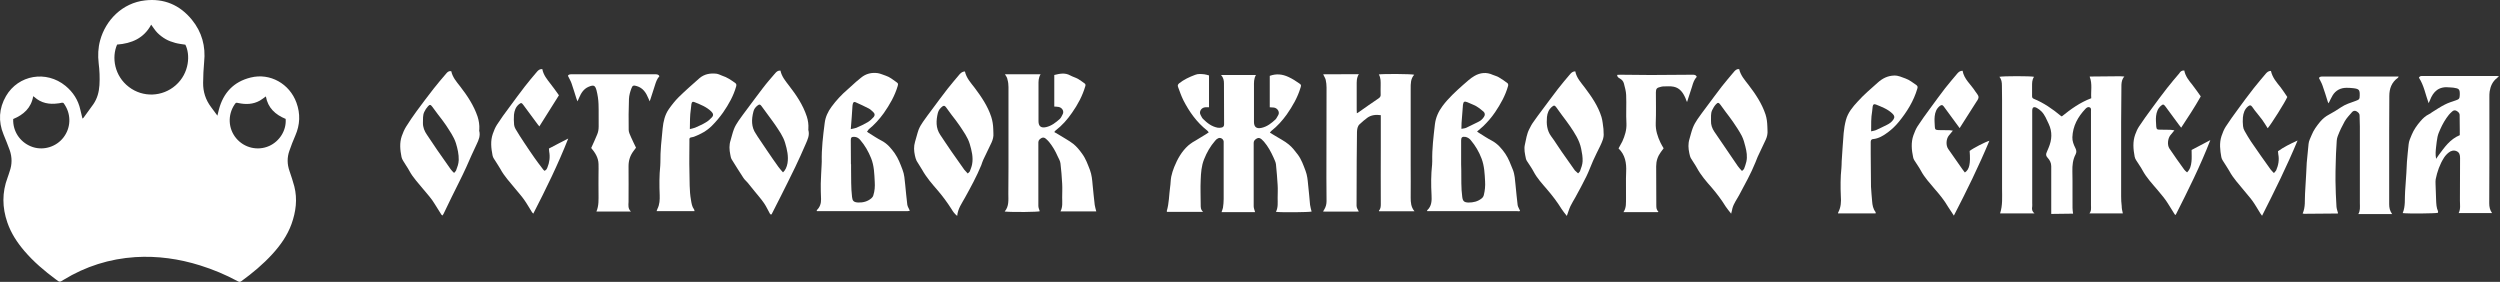
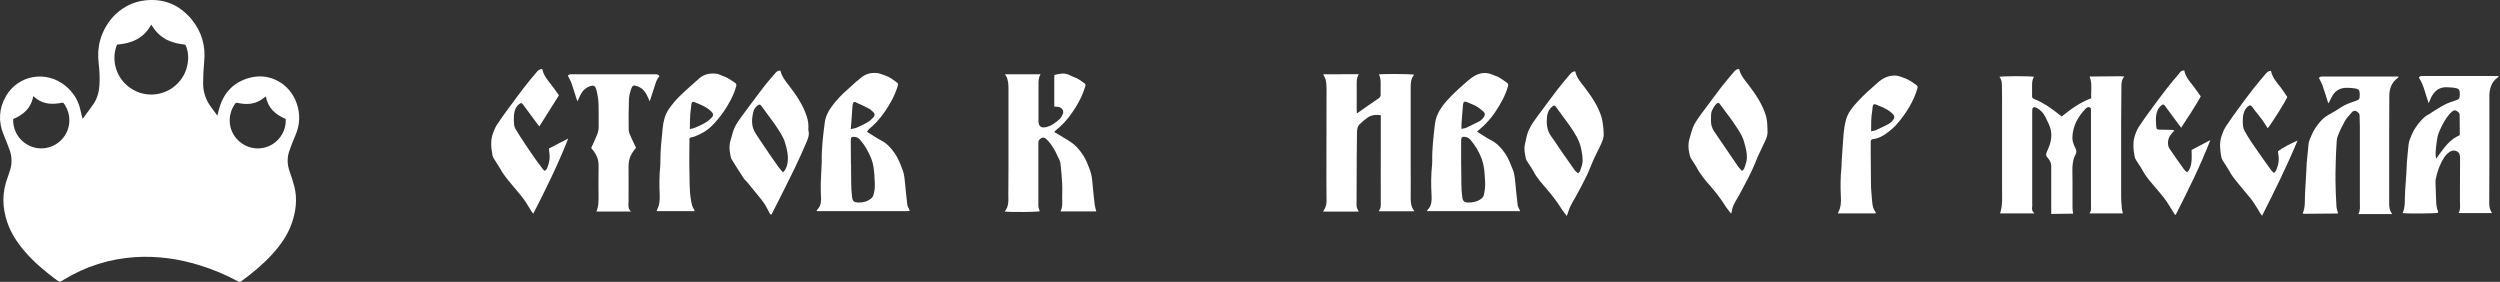
<svg xmlns="http://www.w3.org/2000/svg" width="1774" height="200" viewBox="0 0 1774 200" fill="none">
  <rect x="0" y="0" width="1774" height="200" fill="#333333" stroke="none" />
  <path d="M58.516 84.138C58.915 83.819 59.154 83.739 59.314 83.5C61.628 80.308 64.022 77.116 66.256 73.925C69.049 69.855 70.246 65.307 70.565 60.439C70.884 55.173 70.645 49.986 70.006 44.8C69.368 39.374 69.607 33.948 71.043 28.681C74.954 14.318 86.763 2.11 102.961 0.275C116.446 -1.242 127.618 3.546 136.156 13.999C143.257 22.697 146.05 32.831 144.853 44.082C144.374 48.949 144.215 53.896 144.135 58.764C144.055 65.067 145.89 70.813 149.721 75.919C151.157 77.835 152.593 79.749 154.269 82.064C154.668 80.308 154.987 79.111 155.306 77.835C158.418 65.865 165.839 57.966 177.888 55.013C191.612 51.582 205.497 59.402 210.364 72.887C213.237 80.707 212.917 88.527 209.566 96.187C207.97 99.778 206.614 103.369 205.337 107.039C203.661 111.747 203.741 116.535 205.417 121.322C206.614 124.913 207.89 128.584 208.848 132.254C211.162 141.351 209.965 150.288 206.853 158.985C203.901 167.124 199.033 173.986 193.288 180.29C186.665 187.551 179.165 193.775 171.265 199.521C170.228 200.318 169.43 199.999 168.472 199.441C160.014 194.892 151.237 191.222 142.06 188.349C127.059 183.642 111.739 181.487 96.019 182.445C77.746 183.642 60.75 188.988 45.111 198.563C42.318 200.318 42.318 200.318 39.605 198.244C31.546 192.259 23.885 185.796 17.342 178.136C12.155 172.071 7.847 165.528 5.213 157.868C1.543 147.255 1.383 136.643 5.373 126.03C5.932 124.594 6.331 123.158 6.809 121.721C8.645 116.694 8.645 111.587 6.889 106.56C5.533 102.81 4.016 99.06 2.5 95.389C-1.33 86.053 -0.771 76.877 4.256 68.179C13.033 53.098 32.822 49.747 46.467 60.918C51.893 65.387 55.484 70.972 57 77.835C57.399 79.749 57.957 81.824 58.516 84.138ZM83.093 31.634C79.103 40.73 81.177 53.896 91.471 61.716C101.365 69.296 115.25 68.818 124.665 60.519C134.56 51.822 135.038 38.496 131.527 31.713C129.054 31.314 126.66 31.075 124.346 30.437C121.952 29.798 119.558 28.921 117.484 27.724C115.409 26.527 113.414 25.011 111.739 23.335C110.063 21.659 108.786 19.505 107.27 17.51C102.083 27.165 93.466 30.836 83.093 31.634ZM9.363 84.457C9.363 85.096 9.363 85.654 9.363 86.213C9.762 94.591 15.268 101.773 23.407 104.406C31.226 106.88 40.004 104.087 45.031 97.544C50.217 90.841 50.616 81.744 46.068 74.563C44.871 72.648 44.871 72.648 42.717 73.127C42.238 73.206 41.679 73.366 41.2 73.366C34.977 74.244 29.231 73.206 24.444 68.897C24.204 68.658 23.965 68.578 23.566 68.259C22.13 76.638 16.704 81.425 9.363 84.457ZM202.704 84.378C195.363 81.345 190.096 76.558 188.66 68.419C187.144 69.456 185.867 70.573 184.431 71.371C179.643 74.084 174.457 74.244 169.19 73.127C167.435 72.728 167.435 72.728 166.398 74.244C161.45 81.665 161.929 91.32 167.594 98.102C173.34 104.964 182.835 107.199 190.974 103.608C198.475 100.257 203.342 92.357 202.704 84.378Z" fill="white" />
  <path d="M1506.36 151.407C1498.56 151.407 1490.76 151.407 1482.66 151.407C1484.16 149.607 1483.76 147.607 1483.76 145.607C1483.76 137.407 1483.76 129.107 1483.76 120.907C1483.76 106.907 1483.76 92.907 1483.76 78.907C1483.76 77.907 1484.06 76.707 1482.86 76.207C1481.66 75.607 1480.66 76.407 1479.86 77.207C1474.46 82.907 1470.86 89.407 1470.56 97.407C1470.46 100.107 1471.46 102.607 1472.66 105.007C1473.46 106.607 1473.66 107.907 1472.86 109.507C1470.86 113.307 1470.46 117.307 1470.56 121.607C1470.76 130.207 1470.56 138.907 1470.66 147.507C1470.66 148.807 1470.86 150.007 1471.06 151.607C1465.96 151.707 1460.66 151.807 1455.56 151.807C1455.56 140.307 1455.56 129.107 1455.56 117.907C1455.56 115.507 1454.46 113.507 1452.96 111.907C1451.76 110.607 1451.66 109.507 1452.36 108.007C1452.86 107.007 1453.16 105.907 1453.66 104.907C1456.06 99.307 1456.46 93.607 1453.76 87.907C1452.26 84.807 1451.06 81.507 1448.56 79.007C1447.66 78.107 1446.46 77.207 1445.36 76.607C1443.16 75.407 1442.06 76.107 1442.06 78.607C1442.06 85.807 1442.06 93.007 1442.06 100.207C1442.06 114.807 1442.06 129.507 1442.06 144.107C1442.06 144.907 1442.16 145.707 1442.06 146.507C1441.76 148.207 1441.76 149.807 1443.66 151.407C1435.16 151.407 1427.36 151.407 1419.26 151.407C1421.16 145.707 1420.66 139.807 1420.66 134.007C1420.66 112.807 1420.66 91.607 1420.66 70.407C1420.66 67.207 1420.66 64.007 1420.56 60.807C1420.56 58.607 1420.36 56.307 1418.76 54.507C1421.36 53.907 1441.16 53.907 1443.36 54.507C1441.86 56.607 1441.96 59.007 1441.96 61.407C1441.96 63.607 1441.96 65.907 1441.96 68.107C1441.96 69.107 1442.16 69.707 1443.16 70.107C1450.26 73.007 1456.46 77.307 1462.36 82.207C1462.56 82.307 1462.76 82.407 1463.06 82.607C1469.36 77.507 1475.96 72.707 1483.96 69.707C1483.56 64.707 1484.86 59.507 1482.86 54.507C1482.86 54.607 1482.76 54.607 1482.86 54.507C1482.86 54.407 1482.96 54.307 1483.06 54.307C1490.16 54.207 1497.26 54.207 1504.36 54.107C1505.26 54.107 1506.26 54.207 1507.46 54.307C1505.76 56.107 1505.46 58.207 1505.36 60.207C1505.26 69.107 1505.16 78.007 1505.16 86.807C1505.16 104.307 1505.16 121.807 1505.16 139.307C1505.16 141.607 1505.26 143.907 1505.56 146.207C1505.56 148.007 1505.96 149.707 1506.36 151.407Z" fill="white" />
  <path d="M1729.96 151.007C1728.16 151.507 1708.66 151.707 1704.96 151.207C1707.06 146.207 1706.26 141.007 1706.66 135.907C1706.96 131.507 1707.26 127.107 1707.56 122.707C1707.76 120.107 1707.76 117.407 1707.96 114.807C1708.26 110.707 1708.76 106.507 1709.16 102.407C1709.36 100.007 1710.46 97.907 1711.36 95.607C1712.86 92.007 1715.06 88.907 1717.56 86.007C1719.26 84.007 1721.16 82.207 1723.66 81.007C1724.36 80.707 1725.06 80.207 1725.66 79.707C1728.76 77.807 1731.66 75.807 1734.86 74.207C1737.36 72.907 1740.06 72.107 1742.66 71.207C1744.96 70.407 1745.36 70.007 1745.46 67.407C1745.56 63.307 1745.06 62.807 1740.96 62.207C1740.06 62.107 1739.16 62.107 1738.36 62.007C1730.56 61.107 1726.66 64.907 1724.26 71.207C1724.06 71.807 1723.76 72.307 1723.36 73.207C1721.06 66.907 1720.06 60.607 1716.46 55.107C1716.86 54.407 1717.46 53.907 1718.46 53.907C1719.06 53.907 1719.56 53.907 1720.16 53.907C1737.06 53.907 1754.06 53.907 1770.96 53.907C1771.56 53.907 1772.16 54.007 1773.26 54.007C1772.66 54.607 1772.36 55.007 1771.96 55.307C1768.76 57.707 1767.26 61.107 1766.66 64.907C1766.46 66.207 1766.46 67.507 1766.46 68.707C1766.46 83.407 1766.46 98.107 1766.46 112.807C1766.46 123.307 1766.46 133.707 1766.36 144.207C1766.36 146.707 1766.76 148.907 1768.36 151.207C1760.36 151.207 1752.66 151.207 1744.66 151.207C1746.16 148.307 1745.56 145.307 1745.56 142.307C1745.56 132.207 1745.56 122.107 1745.66 112.107C1745.66 110.007 1745.26 108.207 1743.26 107.307C1741.26 106.407 1739.26 106.907 1737.66 108.207C1736.36 109.207 1735.16 110.507 1734.26 111.907C1731.26 116.607 1729.46 121.807 1728.36 127.207C1728.16 128.307 1728.26 129.407 1728.26 130.507C1728.36 134.307 1728.56 138.007 1728.66 141.807C1728.76 144.607 1728.86 147.407 1730.06 150.007C1729.96 150.507 1729.96 150.707 1729.96 151.007ZM1745.46 95.907C1745.46 94.707 1745.46 93.307 1745.46 92.007C1745.46 88.607 1745.36 85.107 1745.36 81.707C1745.36 80.107 1744.26 79.307 1743.06 78.607C1741.96 78.007 1740.86 78.307 1739.96 79.207C1739.16 79.907 1738.46 80.607 1737.76 81.407C1735.26 84.507 1733.26 88.007 1731.66 91.607C1730.86 93.407 1730.06 95.207 1729.66 97.107C1729.16 99.407 1728.96 101.807 1728.66 104.207C1728.36 106.907 1728.06 109.507 1728.66 112.707C1729.46 111.607 1729.96 110.907 1730.46 110.107C1734.56 104.607 1738.46 98.807 1745.46 95.907Z" fill="white" />
  <path d="M1697.46 151.907C1689.26 151.907 1681.46 151.907 1673.46 151.907C1674.96 149.407 1674.56 146.807 1674.56 144.207C1674.56 126.007 1674.56 107.907 1674.56 89.707C1674.56 87.107 1674.36 84.607 1674.36 82.007C1674.36 80.407 1673.26 79.607 1672.06 78.907C1670.86 78.307 1669.76 78.707 1669.06 79.507C1667.26 81.607 1665.26 83.607 1663.86 86.007C1661.96 89.407 1660.26 92.907 1658.86 96.607C1658.06 98.607 1658.06 101.007 1657.96 103.207C1657.66 107.007 1657.56 110.807 1657.46 114.707C1657.36 119.307 1657.16 123.807 1657.26 128.407C1657.36 134.507 1657.56 140.507 1657.96 146.607C1658.06 148.107 1658.66 149.707 1659.06 151.207C1659.06 151.207 1659.06 151.307 1658.96 151.407C1658.86 151.507 1658.86 151.507 1658.76 151.507C1650.86 151.607 1642.96 151.607 1635.06 151.707C1634.76 151.707 1634.46 151.607 1633.96 151.507C1636.06 146.907 1635.36 142.007 1635.66 137.307C1635.96 132.707 1636.16 128.007 1636.46 123.407C1636.56 120.807 1636.66 118.107 1636.86 115.507C1637.26 111.007 1637.76 106.607 1638.16 102.107C1638.36 99.907 1639.46 98.007 1640.26 96.007C1641.66 92.407 1643.96 89.307 1646.36 86.407C1648.16 84.307 1650.16 82.607 1652.66 81.307C1655.56 79.807 1658.36 78.007 1661.06 76.207C1664.26 74.007 1667.96 72.907 1671.56 71.607C1674.06 70.707 1674.46 70.407 1674.46 67.707C1674.56 63.807 1673.96 63.107 1670.16 62.607C1668.46 62.407 1666.86 62.307 1665.16 62.307C1660.86 62.307 1657.36 64.107 1655.16 67.807C1654.16 69.507 1653.36 71.307 1652.36 73.307C1652.16 72.907 1651.86 72.507 1651.76 72.107C1650.56 68.307 1649.46 64.507 1648.06 60.707C1647.46 58.907 1646.46 57.307 1645.56 55.407C1645.96 54.307 1647.16 54.307 1648.26 54.307C1655.56 54.307 1662.86 54.307 1670.06 54.307C1679.86 54.307 1689.76 54.307 1699.56 54.307C1700.36 54.307 1701.06 54.307 1702.06 54.307C1701.76 54.907 1701.76 55.107 1701.56 55.207C1697.06 58.407 1695.46 62.907 1695.46 68.107C1695.36 76.507 1695.36 84.907 1695.36 93.307C1695.36 110.507 1695.36 127.707 1695.36 144.907C1695.36 147.307 1695.76 149.507 1697.46 151.907Z" fill="white" />
  <path d="M1330.96 151.407C1321.96 151.407 1313.16 151.407 1304.26 151.407C1304.36 151.007 1304.26 150.707 1304.46 150.607C1306.36 147.007 1306.56 143.107 1306.26 139.207C1305.96 132.607 1305.96 125.907 1306.66 119.307C1306.86 117.707 1306.76 116.107 1306.86 114.507C1307.36 107.807 1307.66 101.107 1308.26 94.407C1308.56 91.307 1309.06 88.207 1309.86 85.207C1311.26 79.907 1314.66 75.907 1318.26 72.007C1322.56 67.207 1327.56 63.007 1332.36 58.707C1335.66 55.707 1339.46 53.707 1344.16 53.607C1347.06 53.507 1349.56 54.807 1352.16 55.707C1354.96 56.707 1357.26 58.607 1359.66 60.207C1360.66 60.907 1360.96 61.607 1360.56 62.807C1357.96 71.707 1353.16 79.407 1347.36 86.507C1345.16 89.207 1342.56 91.707 1339.76 93.807C1336.56 96.207 1333.16 98.307 1329.06 98.707C1327.66 98.807 1327.46 99.907 1327.46 100.907C1327.46 103.607 1327.46 106.307 1327.46 109.007C1327.56 116.807 1327.56 124.707 1327.66 132.507C1327.76 135.907 1328.26 139.307 1328.46 142.807C1328.66 145.607 1329.16 148.207 1330.86 150.407C1331.06 150.607 1330.96 150.907 1330.96 151.407ZM1327.76 93.207C1329.26 92.807 1330.46 92.707 1331.46 92.207C1333.96 91.107 1336.46 89.807 1338.96 88.607C1340.76 87.707 1342.36 86.607 1343.56 84.807C1344.56 83.307 1344.36 82.107 1343.06 80.807C1339.76 77.507 1335.46 75.907 1331.26 74.207C1329.76 73.607 1329.16 74.007 1328.86 75.507C1328.66 76.707 1328.66 77.907 1328.46 79.107C1327.66 83.607 1327.76 88.107 1327.76 93.207Z" fill="white" />
-   <path d="M1390.56 90.907C1386.66 85.607 1382.96 80.607 1379.26 75.507C1378.36 74.307 1377.66 74.307 1376.46 75.207C1374.06 77.107 1373.16 79.707 1372.86 82.507C1372.56 85.007 1372.86 87.607 1372.96 90.107C1373.06 91.907 1373.56 92.207 1375.46 92.307C1378.06 92.307 1380.76 92.307 1383.36 92.407C1384.06 92.407 1384.76 92.607 1385.76 92.707C1384.66 94.007 1383.86 95.107 1382.96 96.107C1380.96 98.507 1380.66 103.107 1382.46 105.707C1385.76 110.507 1389.16 115.307 1392.46 120.007C1393.06 120.807 1393.66 121.607 1394.26 122.407C1397.56 120.307 1398.36 115.907 1397.66 107.107C1400.06 105.207 1408.86 100.607 1411.66 99.907C1404.16 117.907 1395.56 135.407 1386.46 153.007C1384.96 150.707 1383.56 148.707 1382.26 146.607C1379.66 142.107 1376.36 138.107 1372.96 134.207C1369.46 130.007 1365.66 126.007 1363.06 121.107C1361.76 118.607 1359.96 116.307 1358.46 113.807C1358.06 113.107 1357.66 112.407 1357.56 111.607C1356.46 106.407 1355.96 101.107 1357.76 96.007C1358.56 93.807 1359.46 91.507 1360.76 89.507C1363.56 85.207 1366.56 81.107 1369.56 77.007C1373.06 72.207 1376.66 67.307 1380.26 62.607C1383.06 59.007 1386.06 55.607 1388.96 52.107C1389.86 51.107 1390.86 50.207 1392.66 50.207C1393.66 56.207 1398.56 59.907 1401.56 64.707C1402.36 66.007 1403.86 67.407 1403.96 68.807C1404.06 70.207 1402.76 71.707 1401.96 73.007C1398.46 78.607 1394.86 84.207 1391.26 89.807C1391.16 90.107 1390.86 90.407 1390.56 90.907Z" fill="white" />
  <path d="M1549.96 50.007C1550.76 54.207 1553.36 57.307 1555.86 60.407C1557.86 63.007 1559.76 65.707 1561.66 68.407C1557.36 76.007 1552.66 83.207 1547.76 90.607C1547.06 89.707 1546.56 89.007 1546.06 88.407C1542.86 84.107 1539.76 79.807 1536.56 75.507C1535.36 73.907 1534.86 73.807 1533.36 75.107C1531.16 77.007 1530.26 79.607 1529.96 82.307C1529.66 84.707 1529.96 87.207 1530.06 89.707C1530.26 91.707 1530.66 92.007 1532.66 92.007C1535.06 92.007 1537.46 92.007 1539.86 92.107C1540.76 92.107 1541.76 92.307 1542.96 92.507C1541.86 93.807 1540.96 94.907 1540.06 96.007C1538.26 98.307 1537.76 102.807 1539.36 105.307C1542.76 110.407 1546.36 115.407 1549.96 120.407C1550.46 121.107 1551.16 121.607 1551.96 122.307C1554.16 120.107 1554.76 117.507 1555.06 114.807C1555.36 112.207 1555.16 109.607 1555.16 106.407C1559.36 104.207 1563.86 101.807 1568.46 99.407C1561.36 117.707 1552.66 135.107 1543.86 152.507C1543.56 152.307 1543.26 152.307 1543.16 152.107C1541.66 149.807 1540.26 147.507 1538.86 145.207C1536.66 141.507 1533.86 138.207 1531.06 134.907C1527.26 130.407 1523.16 126.107 1520.36 120.907C1519.06 118.407 1517.26 116.107 1515.76 113.607C1515.26 112.907 1514.96 112.007 1514.76 111.207C1513.76 105.907 1513.26 100.607 1515.16 95.407C1515.86 93.407 1516.76 91.407 1517.96 89.607C1520.76 85.407 1523.66 81.307 1526.66 77.307C1530.26 72.307 1533.96 67.407 1537.76 62.507C1540.56 58.907 1543.56 55.407 1546.46 52.007C1547.06 50.907 1548.06 49.907 1549.96 50.007Z" fill="white" />
  <path d="M1630.36 99.707C1622.66 118.207 1614.06 135.507 1605.16 153.107C1604.66 152.407 1604.36 152.107 1604.06 151.607C1602.16 148.607 1600.46 145.507 1598.46 142.707C1596.66 140.107 1594.36 137.807 1592.46 135.307C1588.76 130.707 1584.66 126.507 1581.86 121.207C1580.46 118.707 1578.76 116.407 1577.26 113.907C1576.76 113.207 1576.46 112.307 1576.26 111.507C1575.36 106.507 1574.76 101.507 1576.36 96.607C1577.16 94.307 1578.06 91.907 1579.36 89.907C1582.06 85.707 1585.06 81.607 1588.06 77.507C1591.66 72.507 1595.36 67.607 1599.16 62.707C1601.96 59.107 1604.96 55.707 1607.86 52.207C1608.76 51.207 1609.76 50.307 1611.46 50.307C1612.46 55.007 1615.46 58.407 1618.36 62.007C1620.06 64.207 1621.56 66.607 1623.06 68.807C1621.66 72.307 1611.66 88.107 1609.16 91.007C1607.86 89.007 1606.66 86.907 1605.26 85.007C1603.56 82.707 1601.66 80.507 1599.96 78.307C1599.36 77.507 1598.76 76.607 1598.16 75.807C1597.16 74.507 1596.56 74.407 1595.16 75.507C1592.76 77.507 1591.86 80.307 1591.56 83.307C1591.36 85.407 1591.46 87.507 1591.66 89.507C1591.76 90.707 1592.16 91.907 1592.76 92.907C1594.16 95.507 1595.76 98.007 1597.36 100.507C1601.96 107.207 1606.56 113.807 1611.26 120.307C1611.86 121.107 1612.66 121.807 1613.56 122.807C1614.16 122.007 1614.86 121.507 1615.16 120.907C1616.76 117.207 1617.46 113.407 1616.66 109.407C1616.56 108.807 1616.56 108.107 1616.46 107.307C1620.46 104.407 1625.06 102.107 1630.36 99.707Z" fill="white" />
-   <path d="M901.016 53.826C905.716 52.126 910.016 52.626 914.316 54.626C917.116 55.926 919.616 57.526 922.016 59.226C923.316 60.126 923.416 60.426 922.916 62.026C920.816 69.126 917.216 75.326 913.016 81.326C909.916 85.626 906.416 89.526 902.216 92.826C901.816 93.126 901.616 93.526 901.116 94.126C902.416 94.826 903.516 95.526 904.616 96.226C907.916 98.326 911.516 100.026 914.516 102.526C917.016 104.526 919.016 107.226 921.016 109.826C923.516 113.226 924.916 117.226 926.416 121.226C927.616 124.326 927.916 127.626 928.216 130.826C928.816 135.626 929.116 140.526 929.616 145.326C929.816 146.926 930.316 148.526 930.716 150.126C929.016 150.626 909.216 150.826 905.416 150.326C907.016 147.226 906.616 143.826 906.616 140.626C906.616 137.526 906.816 134.426 906.616 131.326C906.316 126.426 905.916 121.426 905.416 116.526C905.216 114.926 904.316 113.326 903.716 111.826C901.916 107.826 899.816 103.926 896.916 100.526C896.416 99.926 895.816 99.326 895.216 98.826C894.216 98.026 893.216 97.526 891.916 98.226C890.716 98.926 889.616 99.726 889.616 101.326C889.616 101.926 889.616 102.626 889.616 103.226C889.616 117.626 889.616 132.026 889.616 146.426C889.616 147.726 890.216 148.926 890.616 150.526C882.916 150.526 875.016 150.526 866.816 150.526C867.216 149.326 867.616 148.326 867.816 147.426C868.116 145.326 868.316 143.326 868.316 141.226C868.316 128.226 868.316 115.326 868.316 102.326C868.316 101.726 868.316 101.026 868.316 100.426C868.116 98.526 865.916 97.226 864.216 98.226C863.416 98.626 862.716 99.226 862.216 99.926C858.816 103.826 856.316 108.226 854.416 113.026C852.516 117.726 852.216 122.626 852.016 127.526C851.716 133.426 852.016 139.326 852.016 145.226C852.016 146.926 851.916 148.726 853.716 150.326C844.816 150.326 836.416 150.326 828.116 150.326C828.016 150.126 827.916 149.926 827.916 149.826C829.616 144.226 829.516 138.426 830.316 132.726C830.716 130.326 830.616 127.726 831.116 125.326C831.616 123.026 832.316 120.726 833.216 118.526C835.516 112.826 838.516 107.426 843.216 103.226C844.116 102.426 845.216 101.726 846.316 100.926C846.916 100.526 847.516 100.226 848.216 99.826C850.716 98.326 853.116 96.826 855.616 95.326C856.316 94.926 856.916 94.426 857.716 93.926C857.316 93.426 857.016 92.926 856.616 92.626C849.216 86.826 843.916 79.326 839.716 71.126C838.216 68.126 837.116 64.826 835.916 61.626C835.516 60.526 835.916 59.826 836.716 59.126C840.116 56.426 844.016 54.626 848.016 53.126C850.116 52.226 852.416 52.526 854.616 52.726C855.716 52.826 856.716 53.226 857.916 53.526C857.916 61.026 857.916 68.426 857.916 76.126C856.916 76.126 856.116 76.026 855.216 76.126C852.516 76.326 850.516 79.226 852.016 81.726C852.516 82.626 852.916 83.626 853.616 84.326C856.616 87.326 859.816 89.826 864.116 90.626C864.916 90.726 865.816 90.726 866.716 90.526C868.016 90.326 868.616 89.526 868.616 88.226C868.616 78.526 868.616 68.826 868.516 59.226C868.516 57.126 868.216 55.126 866.416 53.226C874.916 53.226 882.916 53.226 891.216 53.226C889.616 55.926 889.816 58.726 889.816 61.526C889.816 69.826 889.816 78.126 889.816 86.526C889.816 90.126 891.616 91.526 895.216 90.726C899.216 89.826 902.216 87.426 905.116 84.726C905.916 83.926 906.316 82.726 907.016 81.726C908.316 79.626 906.616 76.726 904.016 76.326C903.116 76.226 902.116 76.226 901.016 76.126C901.016 68.726 901.016 61.326 901.016 53.826Z" fill="white" />
  <path d="M979.815 81.726C976.215 81.226 973.015 81.626 970.315 83.526C968.315 84.926 966.615 86.526 964.815 88.126C963.215 89.626 963.015 91.626 962.915 93.626C962.815 100.526 962.815 107.326 962.715 114.226C962.715 124.826 962.715 135.326 962.615 145.926C962.615 147.526 963.415 148.526 964.215 150.126C955.615 150.226 947.315 150.126 938.815 150.126C939.215 149.526 939.415 149.026 939.715 148.626C940.815 146.826 941.315 144.826 941.315 142.726C941.315 137.226 941.215 131.726 941.215 126.226C941.215 104.826 941.315 83.526 941.315 62.126C941.315 60.326 941.115 58.426 940.715 56.626C940.415 55.426 939.615 54.226 938.915 52.726C947.315 52.626 955.515 52.726 964.215 52.626C962.515 55.426 962.715 58.126 962.715 60.826C962.715 66.526 962.715 72.226 962.715 77.826C962.715 78.626 962.815 79.426 962.815 80.326C963.315 80.126 963.615 80.026 963.815 79.826C968.615 76.526 973.315 73.026 978.215 69.826C979.415 69.026 979.815 68.226 979.715 66.926C979.615 64.826 979.715 62.726 979.715 60.726C979.715 58.026 979.915 55.326 978.415 52.826C981.015 52.326 1001.42 52.426 1003.52 53.026C1000.92 55.926 1001.02 59.426 1001.02 62.926C1001.02 81.126 1001.02 99.226 1001.02 117.426C1001.02 125.026 1001.12 132.626 1001.02 140.226C1001.02 143.626 1001.22 146.926 1003.72 149.926C995.115 149.926 986.815 149.926 978.615 149.926C978.515 149.726 978.415 149.526 978.515 149.426C979.815 148.026 979.815 146.326 979.815 144.526C979.715 131.126 979.815 117.826 979.815 104.426C979.815 97.726 979.815 91.026 979.815 84.326C979.815 83.726 979.815 82.826 979.815 81.726Z" fill="white" />
  <path d="M1048.12 93.326C1048.72 93.726 1048.92 93.926 1049.22 94.126C1052.42 96.126 1055.52 98.226 1058.82 99.926C1062.82 102.126 1065.62 105.426 1068.12 109.026C1070.52 112.526 1071.92 116.526 1073.52 120.426C1074.92 123.926 1075.02 127.526 1075.42 131.226C1075.92 136.026 1076.32 140.826 1076.92 145.526C1077.12 146.826 1078.02 148.126 1078.62 149.526C1078.22 150.226 1077.32 149.826 1076.62 149.826C1072.42 149.826 1068.12 149.826 1063.92 149.826C1047.62 149.826 1031.32 149.826 1015.02 149.826C1014.22 149.826 1013.42 149.826 1012.72 149.826C1012.72 149.526 1012.62 149.226 1012.72 149.226C1016.02 146.226 1016.02 142.226 1015.82 138.326C1015.42 131.126 1015.42 123.926 1016.22 116.826C1016.32 116.026 1016.32 115.226 1016.32 114.426C1016.12 105.626 1017.22 96.926 1018.22 88.126C1018.82 83.326 1020.72 79.126 1023.62 75.226C1027.82 69.626 1032.92 64.926 1038.12 60.326C1040.72 58.126 1043.22 55.626 1046.22 53.926C1050.32 51.526 1054.82 51.026 1059.32 53.126C1060.72 53.726 1062.22 54.026 1063.52 54.826C1065.72 56.126 1067.82 57.526 1069.82 59.126C1070.22 59.426 1070.32 60.426 1070.12 61.026C1068.22 67.826 1064.82 73.826 1060.92 79.626C1058.42 83.326 1055.52 86.626 1052.42 89.626C1051.02 90.926 1049.62 92.026 1048.12 93.326ZM1036.82 116.626C1036.92 116.626 1036.92 116.626 1036.82 116.626C1036.92 117.926 1036.92 119.226 1036.92 120.426C1037.02 126.926 1036.72 133.326 1037.62 139.826C1038.02 142.726 1038.92 143.626 1042.02 143.726C1045.42 143.726 1048.52 143.026 1051.22 140.926C1052.12 140.226 1052.62 139.526 1052.92 138.426C1053.72 135.226 1054.02 131.926 1053.82 128.726C1053.52 123.226 1053.32 117.826 1051.32 112.526C1049.52 107.726 1046.92 103.326 1043.62 99.426C1042.62 98.226 1041.32 97.426 1039.82 97.126C1037.62 96.826 1036.82 97.426 1036.82 99.626C1036.82 105.326 1036.82 110.926 1036.82 116.626ZM1037.02 91.426C1038.42 91.126 1039.52 91.126 1040.52 90.626C1043.32 89.326 1046.12 87.926 1048.92 86.526C1050.62 85.726 1052.02 84.526 1053.02 82.926C1053.92 81.626 1053.82 80.226 1052.72 79.226C1050.42 77.326 1048.22 75.426 1045.42 74.326C1044.02 73.726 1042.62 73.126 1041.22 72.526C1039.22 71.726 1038.42 72.026 1038.12 74.326C1037.72 78.626 1037.42 82.926 1037.12 87.226C1037.02 88.626 1037.02 89.826 1037.02 91.426Z" fill="white" />
  <path d="M1111.82 153.226C1110.42 151.426 1109.12 149.926 1108.12 148.326C1105.02 143.326 1101.52 138.726 1097.72 134.326C1094.32 130.326 1090.72 126.526 1088.22 121.726C1086.92 119.226 1085.22 116.926 1083.62 114.426C1083.32 113.926 1082.92 113.326 1082.82 112.726C1082.12 109.326 1081.22 105.826 1082.12 102.326C1082.92 98.726 1083.42 95.026 1085.12 91.726C1086.02 89.926 1086.92 88.126 1088.12 86.526C1090.12 83.626 1092.22 80.826 1094.32 78.026C1098.02 73.126 1101.62 68.126 1105.42 63.226C1108.22 59.526 1111.32 56.026 1114.22 52.526C1115.12 51.526 1116.12 50.626 1117.82 50.626C1118.72 55.326 1121.92 58.626 1124.62 62.226C1129.42 68.626 1134.02 75.226 1136.42 83.026C1137.22 85.726 1137.42 88.626 1137.82 91.526C1137.92 92.426 1137.82 93.426 1137.92 94.326C1138.32 97.726 1136.82 100.726 1135.42 103.726C1133.72 107.126 1132.02 110.626 1130.42 114.126C1128.82 117.726 1127.52 121.426 1125.82 124.926C1123.32 130.126 1120.52 135.126 1117.82 140.126C1116.72 142.126 1115.42 144.126 1114.42 146.226C1113.42 148.326 1112.82 150.526 1111.82 153.226ZM1119.82 123.026C1120.42 122.326 1121.02 121.926 1121.22 121.326C1122.02 119.126 1122.92 116.826 1123.02 114.426C1123.12 111.426 1122.62 108.526 1122.02 105.626C1120.82 99.526 1117.42 94.426 1114.02 89.426C1112.32 86.826 1110.32 84.426 1108.52 81.926C1107.12 80.026 1105.72 78.026 1104.32 76.126C1103.22 74.626 1102.62 74.626 1101.22 75.826C1098.92 77.726 1098.02 80.326 1097.72 83.026C1097.32 87.826 1097.62 92.526 1100.72 96.726C1103.32 100.126 1105.52 103.926 1108.02 107.426C1111.12 111.926 1114.32 116.426 1117.52 120.926C1118.22 121.626 1119.02 122.226 1119.82 123.026Z" fill="white" />
  <path d="M1228.42 151.626C1226.92 149.626 1225.52 148.126 1224.52 146.526C1221.62 141.826 1218.32 137.426 1214.72 133.226C1210.82 128.826 1206.92 124.326 1204.12 119.126C1202.82 116.726 1201.22 114.626 1199.82 112.226C1199.22 111.126 1199.02 109.826 1198.72 108.626C1198.02 105.326 1197.82 102.026 1198.82 98.726C1199.62 96.026 1200.22 93.326 1201.22 90.726C1202.02 88.626 1203.22 86.526 1204.52 84.626C1206.52 81.726 1208.62 78.926 1210.72 76.126C1214.42 71.226 1218.02 66.226 1221.82 61.326C1224.62 57.726 1227.62 54.326 1230.52 50.826C1231.42 49.826 1232.42 48.826 1234.12 49.026C1235.12 53.526 1238.12 56.826 1240.82 60.326C1245.72 66.726 1250.22 73.426 1252.82 81.226C1253.72 84.026 1254.02 86.826 1254.12 89.726C1254.12 90.626 1254.12 91.626 1254.22 92.526C1254.42 94.826 1253.92 97.026 1253.02 99.026C1251.12 103.126 1249.12 107.226 1247.22 111.326C1246.62 112.626 1246.22 114.026 1245.62 115.326C1242.42 123.226 1238.22 130.726 1234.22 138.226C1232.52 141.426 1230.32 144.226 1229.32 147.826C1229.12 149.026 1228.82 150.026 1228.42 151.626ZM1236.12 121.326C1236.82 120.626 1237.42 120.226 1237.62 119.726C1238.22 118.126 1238.82 116.426 1239.22 114.726C1240.02 111.126 1239.42 107.526 1238.52 104.026C1237.92 101.426 1237.12 98.726 1235.92 96.326C1234.12 92.926 1231.92 89.626 1229.72 86.426C1228.12 84.026 1226.32 81.826 1224.62 79.526C1223.32 77.826 1222.12 76.026 1220.82 74.326C1219.62 72.726 1219.02 72.526 1217.62 74.026C1216.52 75.226 1215.62 76.726 1214.92 78.226C1213.82 80.626 1214.22 83.226 1214.12 85.726C1214.02 88.626 1214.92 91.026 1216.42 93.326C1222.02 101.526 1227.52 109.726 1233.12 117.826C1234.02 119.126 1235.02 120.126 1236.12 121.326Z" fill="white" />
-   <path d="M1176.42 150.526C1168.42 150.526 1160.42 150.526 1152.02 150.526C1154.22 147.226 1153.72 143.826 1153.82 140.426C1153.92 134.226 1153.62 128.126 1153.92 121.926C1154.22 115.626 1153.22 109.826 1148.52 105.326C1149.52 103.526 1150.42 101.926 1151.22 100.326C1153.02 96.326 1154.32 92.226 1154.12 87.626C1153.72 80.926 1154.22 74.226 1153.92 67.426C1153.82 64.726 1153.02 61.926 1152.32 59.226C1151.92 57.626 1150.82 56.426 1149.32 55.626C1148.42 55.126 1147.52 54.526 1147.52 53.126C1148.32 53.126 1149.02 53.026 1149.82 53.026C1157.02 53.126 1164.22 53.226 1171.42 53.226C1181.22 53.226 1190.92 53.126 1200.72 53.026C1202.02 53.026 1203.32 52.926 1204.02 54.526C1202.22 56.426 1201.42 58.826 1200.72 61.326C1199.62 64.926 1198.42 68.426 1197.12 72.426C1196.62 71.326 1196.32 70.626 1196.12 69.926C1194.42 65.926 1192.12 62.426 1187.62 61.526C1185.22 61.026 1182.72 61.326 1180.22 61.326C1179.52 61.326 1178.82 61.526 1178.12 61.726C1175.72 62.226 1175.02 63.026 1175.02 65.526C1175.02 72.826 1175.22 80.126 1174.92 87.326C1174.72 92.426 1176.22 96.926 1178.32 101.326C1178.92 102.626 1179.72 103.826 1180.52 105.226C1179.92 106.026 1179.22 107.026 1178.52 107.926C1176.32 110.926 1175.22 114.226 1175.22 118.026C1175.32 127.326 1175.32 136.626 1175.32 145.826C1175.32 147.426 1175.42 149.026 1176.82 150.126C1176.62 150.226 1176.52 150.326 1176.42 150.526Z" fill="white" />
  <path d="M713.116 52.708C721.616 52.708 729.816 52.708 738.416 52.708C736.816 55.208 736.916 57.708 736.916 60.308C736.916 68.908 736.916 77.408 736.916 86.008C736.916 89.608 738.716 91.008 742.316 90.208C746.216 89.308 749.216 86.908 752.016 84.408C752.916 83.608 753.416 82.308 754.016 81.208C755.316 79.008 753.716 76.408 751.316 75.908C750.316 75.708 749.316 75.708 748.116 75.608C748.116 68.208 748.116 60.808 748.116 53.208C751.916 52.308 755.616 51.408 759.416 53.508C761.216 54.508 763.216 55.008 765.016 56.008C766.616 56.908 768.016 58.108 769.516 59.108C770.316 59.608 770.416 60.308 770.116 61.208C768.116 68.008 764.816 74.208 760.716 80.008C757.416 84.808 753.616 89.108 749.016 92.608C748.716 92.808 748.516 93.208 748.116 93.708C749.416 94.408 750.516 95.108 751.716 95.808C755.016 97.908 758.516 99.708 761.616 102.108C764.016 104.008 766.016 106.508 767.816 109.008C770.416 112.508 771.816 116.508 773.416 120.608C774.716 124.108 775.016 127.608 775.316 131.108C775.816 135.908 776.216 140.608 776.816 145.408C777.016 146.908 777.516 148.308 777.916 150.008C769.416 150.008 761.116 150.008 752.516 150.008C754.216 146.808 753.716 143.408 753.716 140.108C753.716 136.808 753.916 133.508 753.716 130.308C753.416 125.508 753.116 120.708 752.516 116.008C752.316 114.208 751.316 112.608 750.516 110.908C748.916 107.208 746.916 103.808 744.416 100.708C743.716 99.908 743.016 99.208 742.216 98.508C741.316 97.708 740.316 97.308 739.116 97.908C737.916 98.608 736.816 99.408 736.816 101.008C736.816 101.608 736.816 102.308 736.816 102.908C736.816 117.308 736.816 131.708 736.816 146.108C736.816 147.408 737.416 148.608 737.816 149.908C736.716 150.408 719.116 150.708 712.916 150.108C716.116 146.308 715.516 141.908 715.516 137.508C715.516 131.508 715.616 125.508 715.616 119.508C715.616 100.208 715.616 80.908 715.616 61.708C715.616 60.008 715.416 58.208 714.916 56.508C714.716 55.008 713.916 54.008 713.116 52.708Z" fill="white" />
  <path d="M615.216 93.408C615.616 93.708 615.816 93.908 616.116 94.108C619.316 96.108 622.416 98.208 625.716 99.908C629.716 102.008 632.416 105.308 634.916 108.808C637.416 112.408 638.916 116.408 640.416 120.408C641.816 123.908 641.916 127.408 642.316 130.908C642.816 135.708 643.216 140.508 643.816 145.208C644.016 146.608 644.916 147.908 645.616 149.508C645.216 149.608 644.616 149.808 644.116 149.808C640.816 149.808 637.516 149.808 634.316 149.808C616.916 149.808 599.616 149.808 582.216 149.808C581.316 149.808 580.516 149.808 579.616 149.808C579.616 149.408 579.516 149.208 579.616 149.108C581.816 147.008 582.716 144.308 582.616 141.308C582.516 137.608 582.316 134.008 582.416 130.308C582.516 125.908 582.816 121.508 583.016 117.108C583.016 116.308 583.116 115.508 583.116 114.708C582.916 105.508 584.016 96.408 585.216 87.208C585.716 83.008 587.516 79.208 590.016 75.808C593.316 71.308 597.116 67.208 601.416 63.508C603.416 61.708 605.416 59.808 607.516 58.008C608.616 57.008 609.816 56.108 611.016 55.108C614.516 52.208 618.616 51.308 622.916 51.908C624.816 52.208 626.616 53.108 628.516 53.708C631.316 54.608 633.616 56.508 636.016 58.208C637.416 59.208 637.416 59.408 637.016 61.008C634.916 68.108 631.316 74.308 627.116 80.308C624.016 84.608 620.516 88.508 616.416 91.808C615.916 92.508 615.616 93.008 615.216 93.408ZM603.816 116.508H603.916C603.916 117.608 603.916 118.708 603.916 119.908C604.016 126.508 603.816 133.208 604.616 139.808C604.916 142.408 605.616 143.508 608.916 143.708C612.416 143.808 615.616 143.008 618.316 140.708C618.916 140.208 619.516 139.408 619.716 138.608C620.716 135.508 620.916 132.308 620.716 129.108C620.416 123.408 620.316 117.608 618.116 112.208C616.216 107.508 613.716 103.108 610.416 99.308C609.316 98.008 608.016 97.208 606.316 97.108C604.316 97.008 603.716 97.508 603.716 99.508C603.816 105.208 603.816 110.908 603.816 116.508ZM603.716 91.608C605.416 91.208 606.616 91.108 607.616 90.708C610.416 89.508 613.116 88.208 615.716 86.708C617.216 85.808 618.516 84.608 619.716 83.308C621.116 81.808 620.816 80.508 619.316 79.208C618.416 78.408 617.516 77.508 616.516 77.008C613.416 75.408 610.216 73.908 607.016 72.508C606.216 72.108 605.416 72.508 605.216 73.508C605.116 74.008 604.916 74.608 604.916 75.108C604.616 80.308 604.216 85.608 603.716 91.608Z" fill="white" />
-   <path d="M320.216 50.508C321.116 54.808 323.916 58.008 326.516 61.308C331.616 67.908 336.216 74.808 338.916 82.808C339.816 85.708 340.316 88.708 340.116 91.808C340.116 92.108 340.016 92.508 340.016 92.708C341.016 96.208 339.716 99.308 338.216 102.408C335.616 107.708 333.316 113.108 330.916 118.508C327.616 125.808 323.916 132.808 320.416 140.008C318.516 143.908 316.616 147.808 314.816 151.608C314.616 152.008 314.316 152.408 314.016 152.908C313.616 152.608 313.316 152.508 313.216 152.308C311.616 149.808 310.016 147.308 308.516 144.808C306.216 140.908 303.216 137.708 300.316 134.208C296.916 130.008 293.116 126.108 290.516 121.308C289.216 118.808 287.416 116.508 286.016 114.008C285.516 113.208 285.116 112.308 284.916 111.408C283.916 106.408 283.416 101.408 285.116 96.508C285.916 94.208 286.916 91.908 288.216 89.808C290.516 86.108 293.016 82.508 295.616 78.908C299.616 73.508 303.616 68.108 307.716 62.908C310.516 59.308 313.616 55.708 316.616 52.208C317.516 51.108 318.516 50.208 320.216 50.508ZM322.216 122.708C322.816 122.008 323.416 121.508 323.616 121.008C324.516 118.608 325.416 116.308 325.516 113.608C325.616 109.508 324.716 105.508 323.516 101.608C322.016 96.908 319.116 93.008 316.516 88.908C314.716 86.208 312.716 83.708 310.716 81.108C309.416 79.308 308.116 77.508 306.716 75.708C305.616 74.208 304.916 74.008 303.716 75.408C302.616 76.608 301.716 78.008 301.016 79.508C299.916 81.908 300.216 84.508 300.116 87.008C300.016 90.308 301.216 93.108 303.016 95.708C305.416 99.308 307.816 102.908 310.216 106.408C313.416 111.008 316.616 115.608 319.816 120.108C320.416 121.008 321.216 121.708 322.216 122.708Z" fill="white" />
  <path d="M553.816 50.108C554.716 54.408 557.416 57.508 559.916 60.808C565.116 67.508 569.816 74.508 572.516 82.708C573.416 85.508 573.816 88.408 573.616 91.408C573.616 91.708 573.516 92.108 573.616 92.308C574.616 95.908 573.116 99.008 571.716 102.208C569.316 107.608 567.016 113.008 564.416 118.308C561.016 125.408 557.416 132.508 553.916 139.508C551.816 143.608 549.716 147.708 547.616 151.908C547.516 152.008 547.416 152.108 547.116 152.308C546.816 152.108 546.516 151.908 546.316 151.608C544.916 149.108 543.716 146.408 542.116 144.108C540.116 141.208 537.816 138.608 535.616 135.908C533.916 133.808 532.216 131.708 530.516 129.608C529.516 128.408 528.316 127.508 527.516 126.208C524.716 121.908 521.916 117.508 519.216 113.108C518.616 112.108 518.416 110.808 518.216 109.708C517.516 106.308 517.316 102.908 518.416 99.608C519.216 96.908 519.816 94.208 520.816 91.608C521.616 89.508 522.816 87.608 524.016 85.808C526.016 82.908 528.116 80.108 530.216 77.308C533.916 72.408 537.516 67.408 541.316 62.508C544.116 58.808 547.216 55.308 550.216 51.808C551.116 50.808 552.216 49.908 553.816 50.108ZM555.616 122.308C557.316 120.808 558.316 118.508 558.816 115.808C559.616 110.808 558.516 106.108 557.116 101.408C555.716 96.608 552.716 92.608 550.016 88.508C548.316 85.908 546.216 83.408 544.416 80.808C543.016 78.908 541.716 77.008 540.316 75.208C539.316 73.908 538.816 73.908 537.516 74.908C536.116 76.008 535.016 77.408 534.616 79.208C533.216 84.708 533.016 90.108 536.416 95.008C536.816 95.508 537.116 96.108 537.416 96.608C539.716 100.008 541.916 103.408 544.216 106.708C546.916 110.708 549.616 114.608 552.416 118.508C553.416 119.908 554.516 121.008 555.616 122.308Z" fill="white" />
-   <path d="M684.716 50.708C685.716 55.308 688.816 58.708 691.616 62.308C696.416 68.708 700.916 75.308 703.416 83.008C704.316 85.808 704.716 88.608 704.816 91.508C704.816 92.508 704.916 93.608 704.916 94.608C705.116 96.908 704.516 99.108 703.616 101.108C701.716 105.208 699.716 109.308 697.716 113.408C697.116 114.608 696.816 115.908 696.316 117.208C693.016 125.208 688.916 132.708 684.716 140.308C682.516 144.308 679.716 148.008 679.216 153.208C677.316 151.708 676.216 150.108 675.216 148.408C672.216 143.708 668.916 139.208 665.216 134.908C661.216 130.308 657.316 125.808 654.316 120.408C653.116 118.208 651.616 116.308 650.416 114.108C649.816 112.908 649.516 111.608 649.216 110.308C648.516 107.108 648.316 103.908 649.316 100.608C650.216 97.808 650.816 94.908 651.816 92.108C652.616 90.108 653.716 88.208 654.916 86.508C656.916 83.608 659.016 80.808 661.116 78.008C664.816 73.008 668.516 68.008 672.316 63.108C675.116 59.508 678.116 56.108 681.016 52.608C682.016 51.608 683.016 50.708 684.716 50.708ZM686.716 123.108C687.416 122.408 688.016 122.008 688.216 121.508C688.816 119.908 689.516 118.208 689.816 116.508C690.716 111.608 689.516 106.808 688.116 102.108C686.716 97.408 683.716 93.408 681.116 89.408C679.316 86.708 677.316 84.208 675.316 81.608C673.916 79.708 672.616 77.808 671.216 76.008C670.316 74.908 669.716 74.808 668.616 75.608C667.116 76.808 666.016 78.208 665.516 80.108C664.216 85.508 663.916 90.808 667.216 95.708C669.816 99.508 672.216 103.308 674.816 107.008C677.916 111.508 681.116 116.008 684.316 120.508C685.016 121.308 685.716 122.008 686.716 123.108Z" fill="white" />
  <path d="M447.716 150.108C439.216 150.108 431.216 150.108 423.216 150.108C425.016 145.908 424.716 141.608 424.716 137.208C424.616 132.508 424.716 127.808 424.716 123.108C424.716 120.908 424.816 118.608 424.716 116.408C424.616 111.808 422.216 108.208 419.516 105.008C421.016 101.808 422.416 98.608 423.716 95.508C424.516 93.708 424.816 91.708 424.816 89.708C424.716 84.408 424.916 79.108 424.716 73.908C424.616 70.708 424.116 67.408 423.316 64.208C422.316 60.408 421.216 60.108 417.616 61.608C414.116 63.108 412.316 66.108 410.916 69.408C410.616 70.108 410.316 70.808 409.816 71.908C409.516 71.108 409.216 70.608 409.116 70.208C407.916 66.508 406.816 62.708 405.516 59.008C404.916 57.308 403.916 55.708 403.016 53.808C403.516 52.608 404.816 52.708 406.116 52.708C413.916 52.708 421.616 52.708 429.416 52.708C441.116 52.708 452.916 52.708 464.616 52.708C465.916 52.708 467.216 52.608 467.916 54.108C466.216 55.908 465.416 58.308 464.716 60.608C463.716 63.808 462.716 67.008 461.616 70.208C461.516 70.608 461.316 71.008 461.016 71.908C460.516 70.908 460.316 70.308 460.016 69.608C458.416 65.708 456.216 62.408 451.916 61.108C449.616 60.408 448.816 60.508 448.016 62.808C447.116 65.208 446.416 67.708 446.316 70.208C446.016 77.508 446.016 84.908 446.116 92.208C446.116 93.908 447.116 95.708 447.816 97.408C448.916 99.908 450.116 102.308 451.316 104.808C450.816 105.508 450.116 106.308 449.516 107.208C447.116 110.408 446.016 113.908 446.016 117.908C446.116 126.408 446.016 134.808 446.016 143.308C445.916 145.708 445.516 148.008 447.716 150.108Z" fill="white" />
  <path d="M492.816 149.808C483.816 149.808 475.016 149.808 465.916 149.808C466.116 149.208 466.316 148.708 466.516 148.208C468.116 145.108 468.216 141.708 468.116 138.408C467.816 131.408 467.816 124.508 468.516 117.608C468.616 116.808 468.616 116.008 468.616 115.208C468.516 107.108 469.416 99.108 470.216 91.108C470.716 86.108 471.816 81.408 474.616 77.408C476.716 74.408 479.016 71.508 481.616 68.908C486.316 64.308 491.316 59.908 496.316 55.508C499.816 52.508 504.016 51.808 508.416 52.308C509.816 52.508 511.116 53.208 512.416 53.708C515.916 54.808 518.816 56.808 521.716 58.908C522.616 59.508 522.616 60.208 522.416 61.208C520.516 68.008 517.116 74.008 513.116 79.808C510.716 83.208 508.016 86.408 505.116 89.308C501.516 92.908 497.216 95.208 492.516 97.008C492.316 97.108 492.016 97.108 491.816 97.208C489.116 97.708 489.116 97.708 489.216 100.308C489.216 107.408 489.016 114.508 489.216 121.608C489.416 128.408 489.116 135.208 490.316 141.908C490.716 144.308 491.016 146.608 492.516 148.608C492.716 148.808 492.716 149.208 492.816 149.808ZM489.516 91.608C491.016 91.208 492.216 91.008 493.216 90.608C495.816 89.408 498.516 88.308 500.916 86.808C502.516 85.908 503.916 84.608 505.116 83.308C506.516 81.808 506.116 80.508 504.716 79.108C501.316 75.808 497.116 74.208 492.916 72.508C491.416 71.908 490.916 72.308 490.616 73.908C490.416 75.108 490.416 76.308 490.216 77.508C489.516 82.008 489.616 86.508 489.516 91.608Z" fill="white" />
  <path d="M384.816 49.008C385.616 53.208 388.116 56.208 390.516 59.308C392.616 61.908 394.516 64.708 396.616 67.608C392.016 75.008 387.416 82.208 382.716 89.708C382.216 89.008 381.816 88.608 381.516 88.208C378.116 83.608 374.716 79.008 371.316 74.408C370.116 72.808 369.716 72.808 368.216 74.008C365.916 75.908 365.016 78.608 364.716 81.408C364.516 83.808 364.616 86.208 364.816 88.608C364.916 89.608 365.316 90.608 365.816 91.508C367.716 94.708 369.716 97.908 371.816 101.008C374.216 104.708 376.716 108.308 379.216 111.908C380.916 114.408 382.816 116.808 384.616 119.208C385.116 119.908 385.616 120.608 386.316 121.208C387.716 120.708 388.016 119.808 388.416 118.908C389.916 115.308 390.416 111.508 389.716 107.608C389.616 107.008 389.616 106.308 389.516 105.408C394.116 103.008 398.616 100.608 403.216 98.308C396.016 116.608 387.416 134.108 378.416 151.608C378.016 151.108 377.716 150.908 377.516 150.608C375.616 147.608 373.916 144.508 371.916 141.708C370.016 139.008 367.716 136.508 365.616 133.908C361.916 129.308 357.816 125.108 355.016 119.808C353.616 117.308 351.916 115.008 350.416 112.508C350.016 111.808 349.616 111.108 349.516 110.308C348.516 105.208 347.916 100.008 349.716 94.908C350.516 92.608 351.416 90.408 352.716 88.408C355.416 84.208 358.416 80.108 361.416 76.108C365.016 71.208 368.616 66.308 372.316 61.508C375.116 57.808 378.216 54.308 381.116 50.808C382.016 49.808 383.016 48.908 384.816 49.008Z" fill="white" />
</svg>